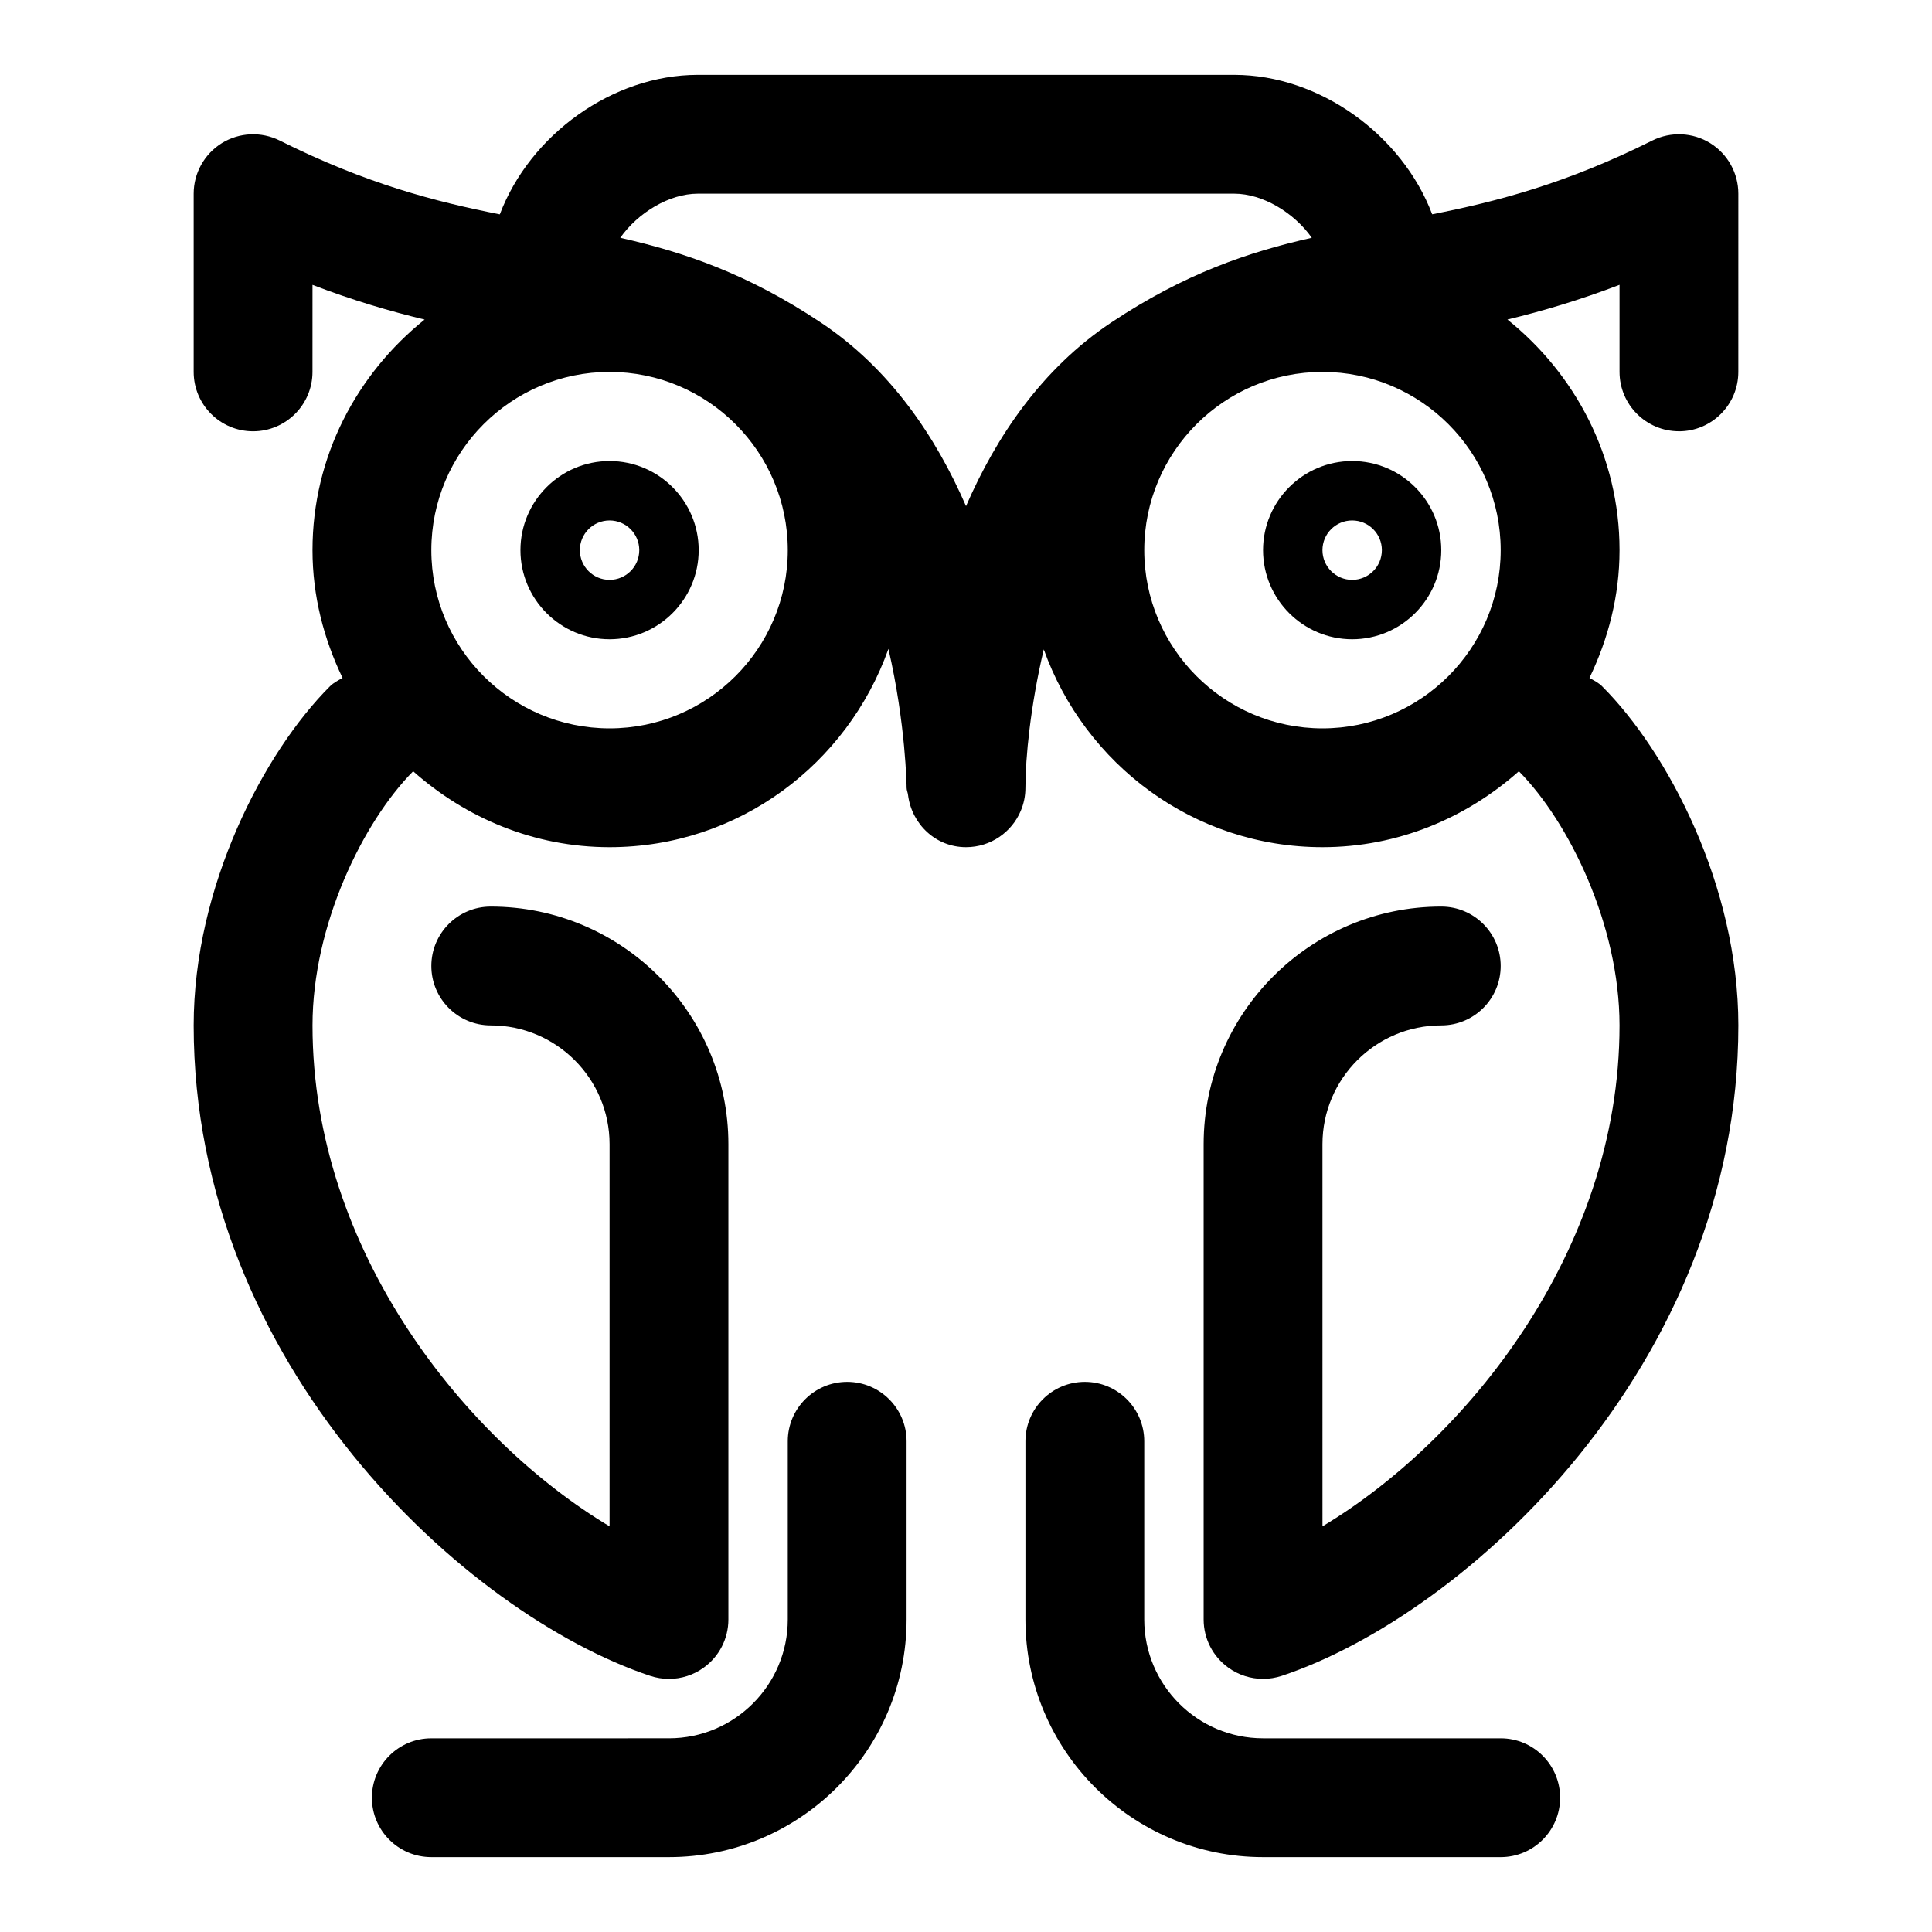
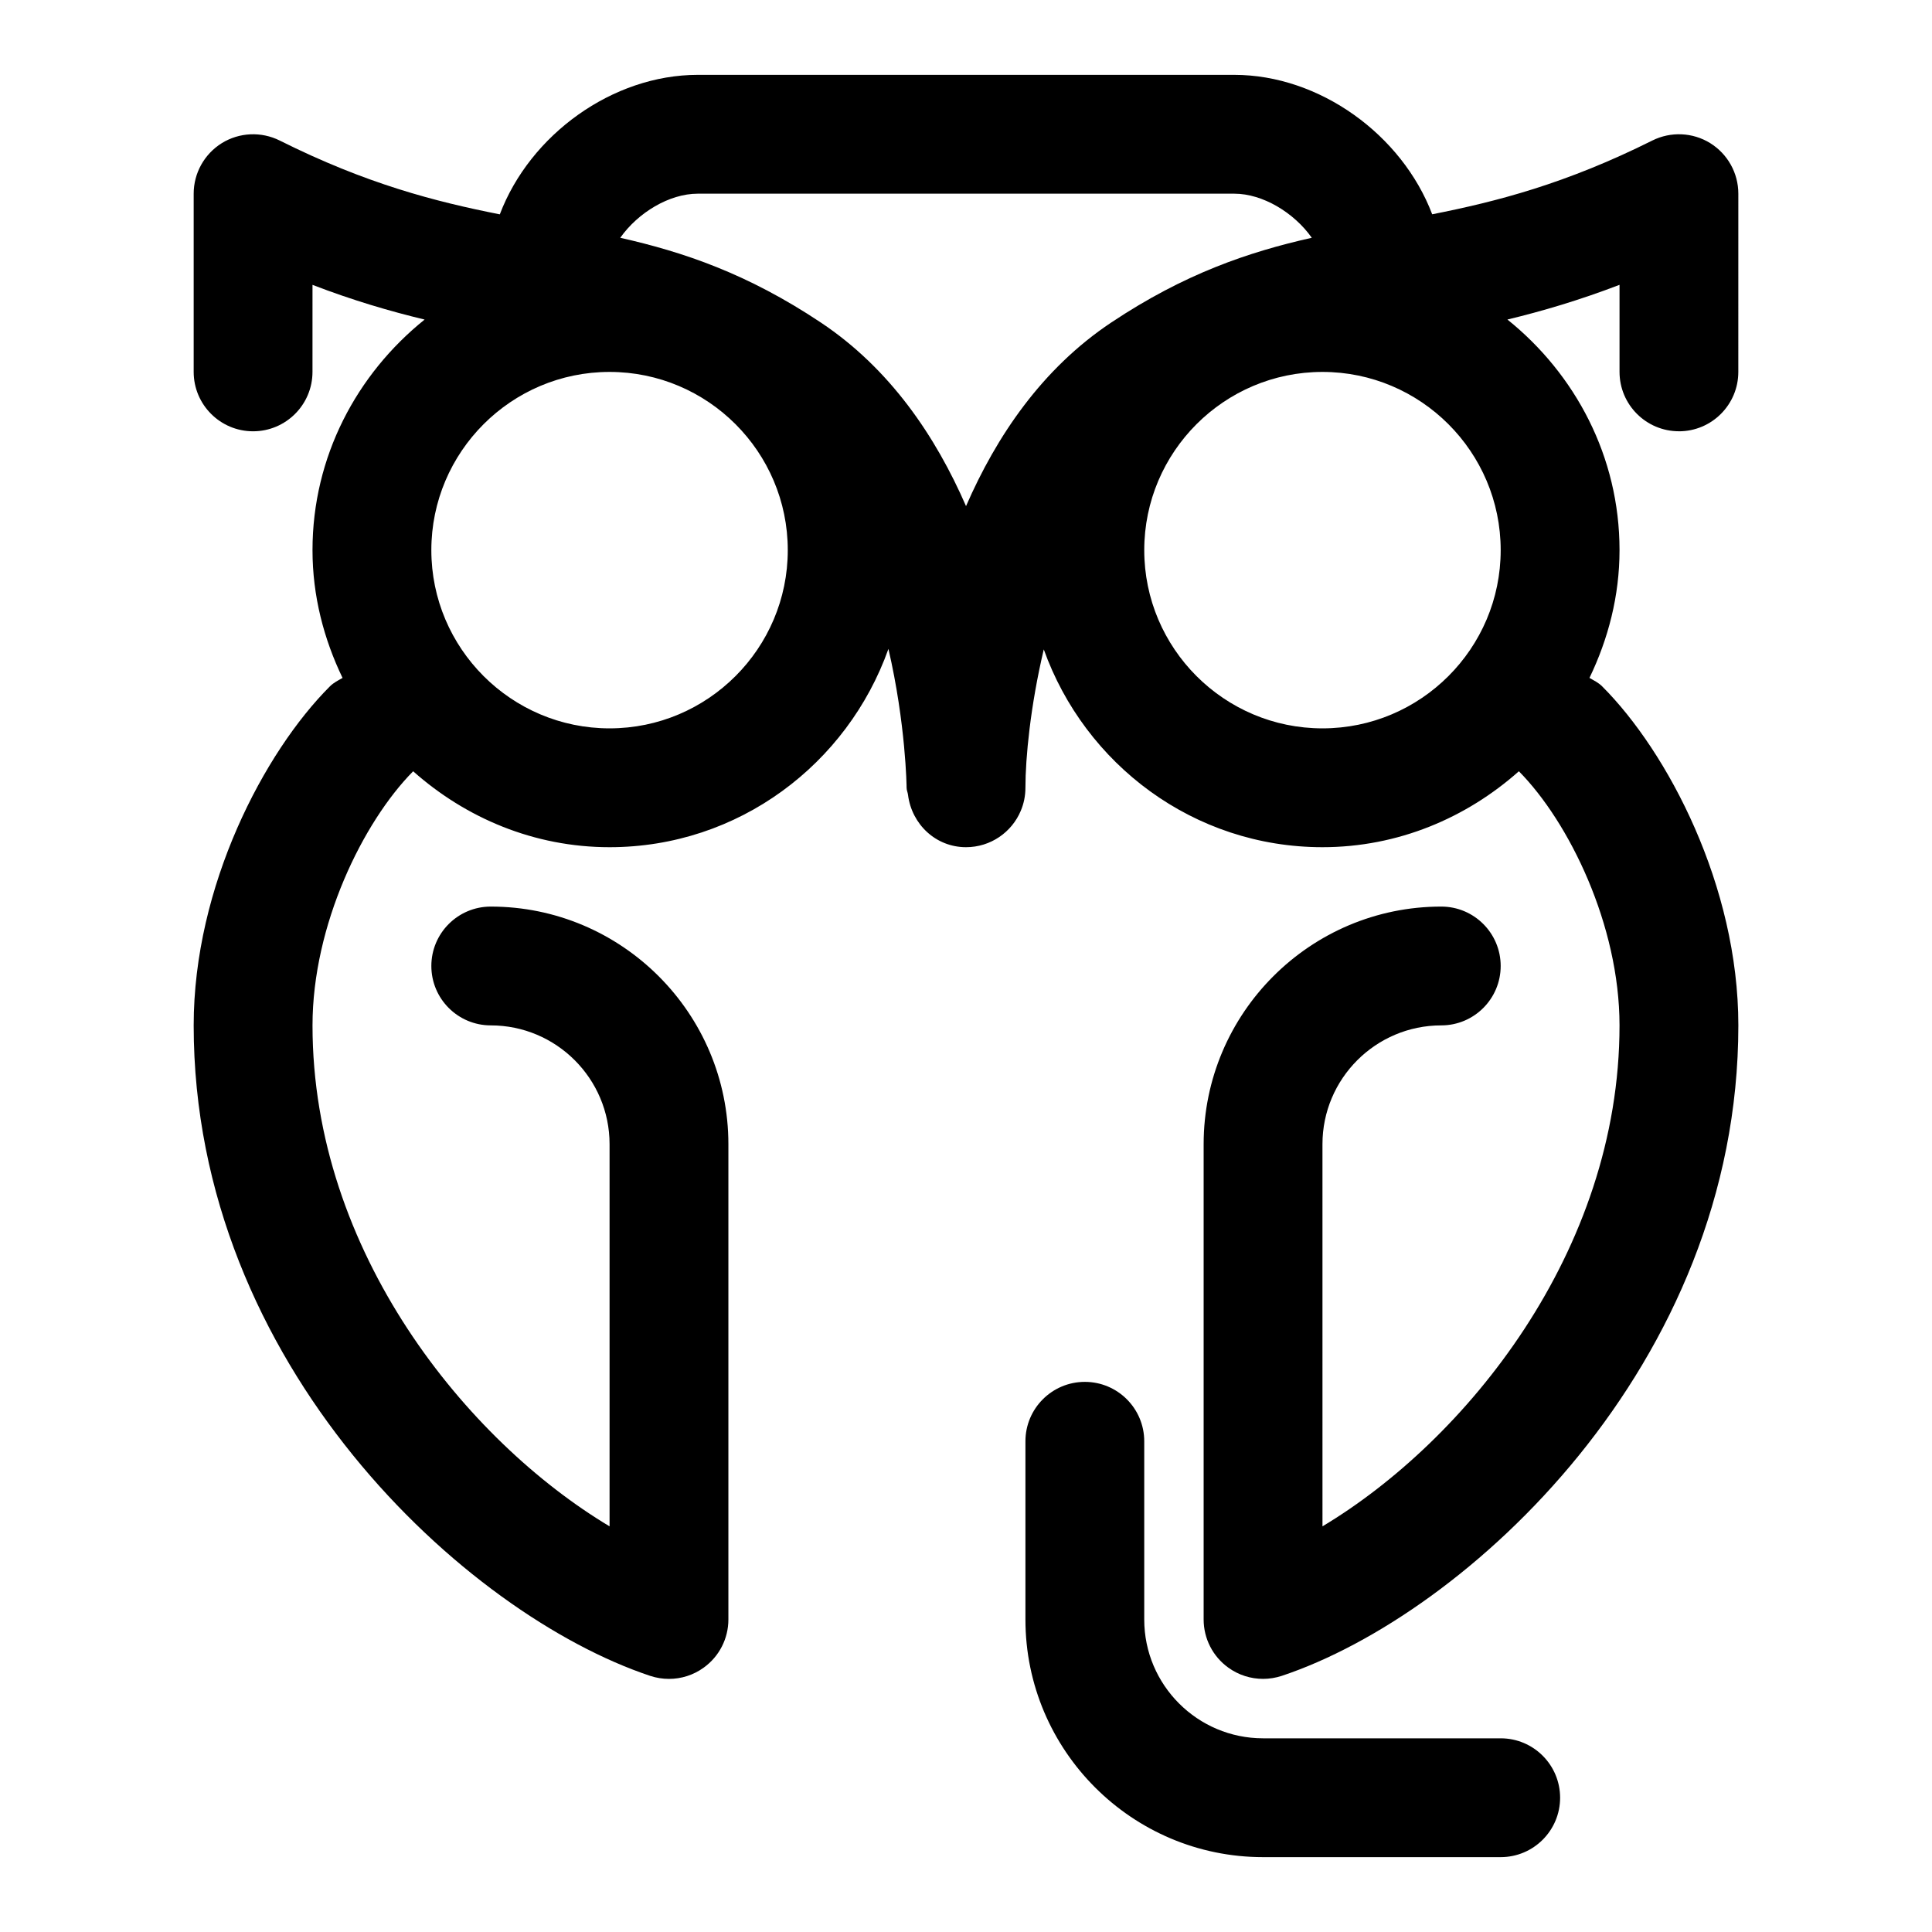
<svg xmlns="http://www.w3.org/2000/svg" fill="#000000" width="800px" height="800px" version="1.1" viewBox="144 144 512 512">
  <g>
-     <path d="m305.54 266.18c-13.02 0-23.617 10.594-23.617 23.613 0 13.02 10.598 23.617 23.617 23.617 13.02 0 23.617-10.598 23.617-23.617-0.004-13.02-10.598-23.613-23.617-23.613zm0 31.488c-4.348 0-7.871-3.527-7.871-7.875 0-4.344 3.523-7.871 7.871-7.871 4.344 0 7.871 3.527 7.871 7.871 0 4.348-3.527 7.875-7.871 7.875z" />
-     <path d="m502.34 266.18c-13.02 0-23.617 10.594-23.617 23.613 0 13.02 10.598 23.617 23.617 23.617 13.02 0 23.613-10.598 23.613-23.617 0-13.02-10.594-23.613-23.613-23.613zm0 31.488c-4.348 0-7.875-3.527-7.875-7.875 0-4.344 3.527-7.871 7.871-7.871 4.348 0 7.875 3.527 7.875 7.871 0 4.348-3.527 7.875-7.871 7.875z" />
    <path d="m588.93 258.3c8.691 0 15.742-7.055 15.742-15.742l0.004-47.234c0-5.465-2.832-10.516-7.461-13.398-4.644-2.867-10.438-3.117-15.32-0.691-22.969 11.477-41.281 16.184-58.348 19.555-8-21.082-29.852-36.953-52.461-36.953h-142.17c-22.609 0-44.461 15.871-52.461 36.969-17.066-3.367-35.375-8.078-58.344-19.57-4.879-2.426-10.676-2.172-15.32 0.691-4.629 2.883-7.465 7.938-7.465 13.398v47.23c0 8.691 7.055 15.742 15.742 15.742 8.691 0 15.742-7.055 15.742-15.742l0.004-23.062c10.738 4.125 20.547 6.992 29.711 9.195-17.965 14.438-29.711 36.32-29.711 61.102 0 12.172 3.008 23.57 7.965 33.867-1.148 0.66-2.363 1.242-3.352 2.234-17.395 17.383-36.102 52.918-36.102 89.852 0 90.086 72.188 156.12 120.98 172.38 1.625 0.535 3.309 0.801 4.977 0.801 3.258 0 6.488-1.008 9.195-2.977 4.125-2.957 6.551-7.711 6.551-12.766v-125.95c0-34.73-28.246-62.977-62.977-62.977-8.691 0-15.742 7.055-15.742 15.742 0 8.691 7.055 15.742 15.742 15.742 17.367 0 31.488 14.121 31.488 31.488v101.27c-37.801-22.637-78.723-72.703-78.723-132.75 0-26.59 13.383-53.922 26.672-67.352 13.918 12.359 32.023 20.121 52.051 20.121 34.18 0 63.055-22.043 73.902-52.555 4.613 19.949 4.816 36.496 4.816 36.824 0 0.66 0.316 1.242 0.379 1.906 0.992 7.746 7.352 13.824 15.367 13.824 6.519 0 12.121-3.969 14.5-9.621 0.801-1.875 1.242-3.953 1.242-6.125 0-7.871 1.309-21.648 4.863-36.668 10.883 30.434 39.723 52.414 73.855 52.414 20.027 0 38.133-7.762 52.051-20.121 13.289 13.43 26.672 40.762 26.672 67.352 0 60.047-40.918 110.11-78.719 132.75l-0.004-101.27c0-17.367 14.121-31.488 31.488-31.488 8.691 0 15.742-7.055 15.742-15.742 0-8.691-7.055-15.742-15.742-15.742-34.73 0-62.977 28.246-62.977 62.977v125.95c0 5.055 2.426 9.809 6.551 12.77 2.707 1.961 5.938 2.969 9.195 2.969 1.668 0 3.352-0.27 4.977-0.805 48.789-16.262 120.98-82.293 120.98-172.38 0-36.934-18.703-72.469-36.102-89.852-0.992-0.992-2.203-1.559-3.352-2.234 4.957-10.297 7.965-21.695 7.965-33.867 0-24.781-11.746-46.664-29.711-61.102 9.164-2.203 18.973-5.086 29.711-9.195v23.066c0 8.691 7.055 15.742 15.742 15.742zm-283.39 78.723c-26.039 0-47.23-21.191-47.23-47.23 0-26.039 21.191-47.23 47.23-47.23 26.039 0 47.23 21.191 47.23 47.23 0 26.039-21.191 47.23-47.23 47.23zm132.96-107.56c-18.402 12.262-30.465 30.227-38.492 48.664-8.031-18.438-20.09-36.398-38.496-48.664-19.43-12.957-36.383-18.672-53.137-22.449 4.691-6.648 12.973-11.688 20.547-11.688h142.17c7.559 0 15.855 5.039 20.547 11.684-16.75 3.777-33.691 9.492-53.137 22.453zm55.969 107.56c-26.039 0-47.23-21.191-47.23-47.23 0-26.039 21.191-47.23 47.23-47.23 26.039 0 47.23 21.191 47.23 47.23 0.004 26.039-21.188 47.23-47.23 47.23z" />
-     <path d="m368.51 510.21c-8.691 0-15.742 7.055-15.742 15.742v47.23c0 17.367-14.121 31.488-31.488 31.488l-62.98 0.004c-8.691 0-15.742 7.055-15.742 15.742 0 8.691 7.055 15.742 15.742 15.742h62.977c34.73 0 62.977-28.246 62.977-62.977v-47.23c0-8.688-7.055-15.742-15.742-15.742z" />
    <path d="m541.7 604.67h-62.977c-17.367 0-31.488-14.121-31.488-31.488v-47.23c0-8.691-7.055-15.742-15.742-15.742-8.691 0-15.742 7.055-15.742 15.742v47.23c0 34.73 28.246 62.977 62.977 62.977h62.977c8.691 0 15.742-7.055 15.742-15.742-0.004-8.695-7.055-15.746-15.746-15.746z" />
  </g>
</svg>